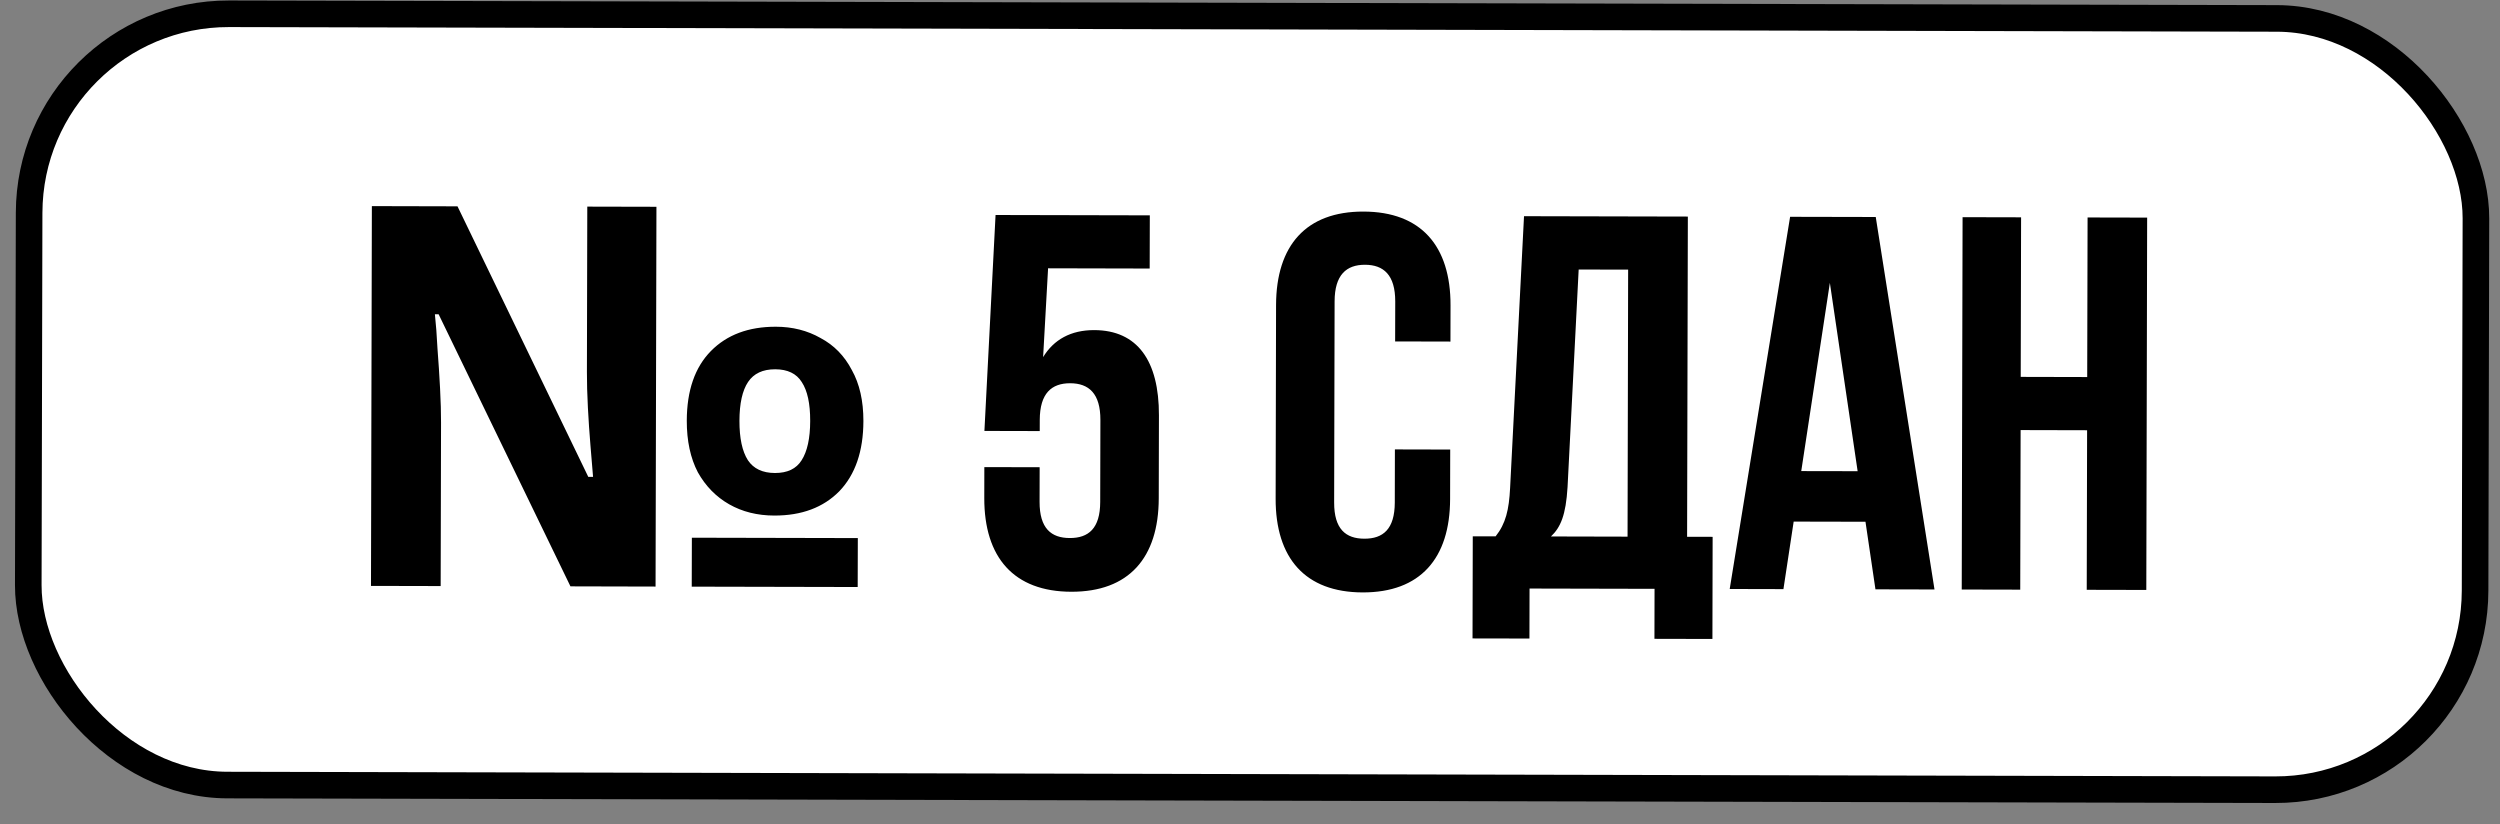
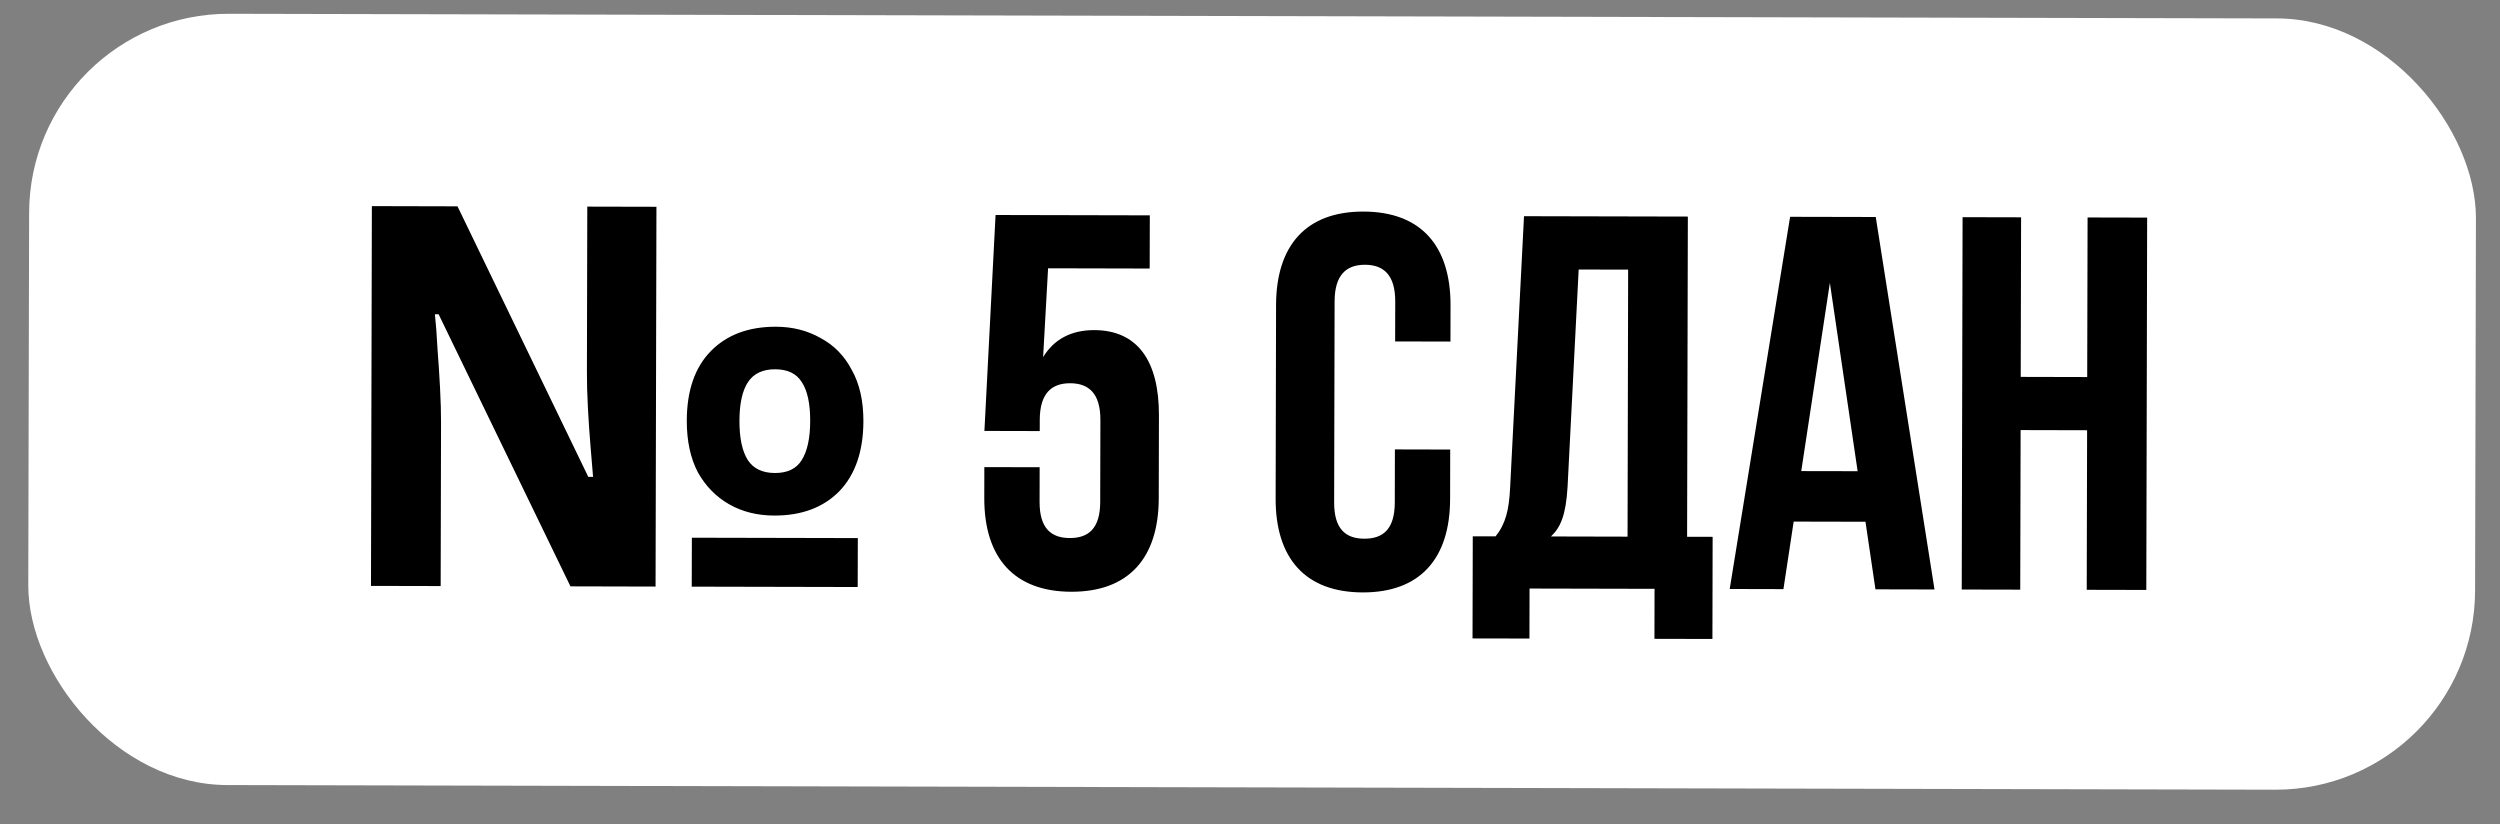
<svg xmlns="http://www.w3.org/2000/svg" width="94" height="31" viewBox="0 0 94 31" fill="none">
  <rect x="0" y="0" width="94" height="31" fill="#808080" stroke="none" />
  <rect x="1.112" y="0.501" width="92" height="29" rx="7.5" transform="rotate(0.13 1.112 0.501)" fill="white" style="fill:white;fill-opacity:1;" />
-   <rect x="1.112" y="0.501" width="92" height="29" rx="7.5" transform="rotate(0.13 1.112 0.501)" stroke="#3A8658" style="stroke:#3A8658;stroke:color(display-p3 0.228 0.525 0.345);stroke-opacity:1;" />
  <path d="M13.949 22.03L13.982 7.75L17.202 7.758L22.119 17.929L22.299 17.929C22.273 17.596 22.24 17.203 22.201 16.749C22.162 16.282 22.13 15.809 22.105 15.329C22.079 14.836 22.067 14.389 22.068 13.989L22.082 7.769L24.682 7.775L24.649 22.055L21.449 22.047L16.492 11.816L16.352 11.816C16.392 12.176 16.424 12.609 16.45 13.116C16.488 13.61 16.521 14.103 16.546 14.596C16.572 15.09 16.584 15.523 16.583 15.896L16.569 22.036L13.949 22.03ZM26.009 22.058L26.014 20.218L32.254 20.232L32.249 22.072L26.009 22.058ZM29.115 19.385C28.475 19.384 27.909 19.242 27.416 18.961C26.924 18.68 26.531 18.279 26.239 17.758C25.96 17.224 25.822 16.577 25.823 15.817C25.826 14.684 26.128 13.811 26.729 13.2C27.331 12.588 28.145 12.283 29.172 12.285C29.798 12.286 30.358 12.428 30.851 12.709C31.357 12.977 31.749 13.377 32.028 13.912C32.32 14.432 32.465 15.072 32.464 15.832C32.461 16.966 32.159 17.845 31.558 18.471C30.956 19.082 30.142 19.387 29.115 19.385ZM29.139 17.785C29.606 17.786 29.939 17.627 30.14 17.307C30.354 16.974 30.462 16.481 30.463 15.828C30.465 15.175 30.359 14.688 30.147 14.367C29.948 14.047 29.614 13.886 29.148 13.885C28.681 13.884 28.341 14.043 28.127 14.363C27.913 14.682 27.805 15.169 27.803 15.822C27.802 16.475 27.907 16.969 28.12 17.303C28.333 17.623 28.672 17.784 29.139 17.785ZM39.091 17.568L39.088 18.868C39.086 19.868 39.525 20.229 40.225 20.23C40.925 20.232 41.366 19.873 41.368 18.873L41.375 15.793C41.378 14.793 40.939 14.412 40.239 14.41C39.539 14.409 39.098 14.788 39.095 15.788L39.094 16.208L37.014 16.203L37.433 8.084L43.233 8.097L43.228 10.097L39.408 10.088L39.221 13.428C39.622 12.769 40.263 12.41 41.143 12.412C42.763 12.416 43.581 13.558 43.576 15.618L43.569 18.738C43.564 20.978 42.441 22.255 40.281 22.25C38.121 22.245 37.004 20.963 37.009 18.723L37.011 17.563L39.091 17.568ZM54.528 16.903L54.524 18.763C54.519 21.003 53.396 22.28 51.236 22.275C49.076 22.27 47.959 20.988 47.964 18.748L47.98 11.468C47.986 9.228 49.108 7.95 51.268 7.955C53.428 7.96 54.545 9.243 54.54 11.483L54.537 12.843L52.457 12.838L52.461 11.338C52.463 10.338 52.024 9.957 51.324 9.955C50.624 9.954 50.183 10.333 50.181 11.333L50.164 18.893C50.161 19.893 50.6 20.254 51.3 20.255C52.001 20.257 52.441 19.898 52.444 18.898L52.448 16.898L54.528 16.903ZM62.207 24.02L62.211 22.14L57.511 22.129L57.507 24.009L55.367 24.005L55.376 20.165L56.236 20.166C56.617 19.687 56.738 19.168 56.78 18.348L57.303 8.129L63.463 8.143L63.435 20.183L64.395 20.185L64.387 24.025L62.207 24.02ZM58.94 18.313C58.877 19.372 58.676 19.832 58.316 20.171L61.196 20.178L61.218 10.138L59.358 10.134L58.94 18.313ZM72.737 22.164L70.517 22.159L70.142 19.618L67.442 19.612L67.057 22.151L65.037 22.146L67.308 8.152L70.528 8.159L72.737 22.164ZM67.727 17.713L69.847 17.717L68.803 10.635L67.727 17.713ZM75.961 22.171L73.761 22.166L73.793 8.166L75.993 8.171L75.979 14.171L78.479 14.177L78.493 8.177L80.733 8.182L80.701 22.182L78.461 22.177L78.475 16.177L75.975 16.171L75.961 22.171Z" fill="#3A8658" style="fill:#3A8658;fill:color(display-p3 0.228 0.525 0.345);fill-opacity:1;" />
</svg>